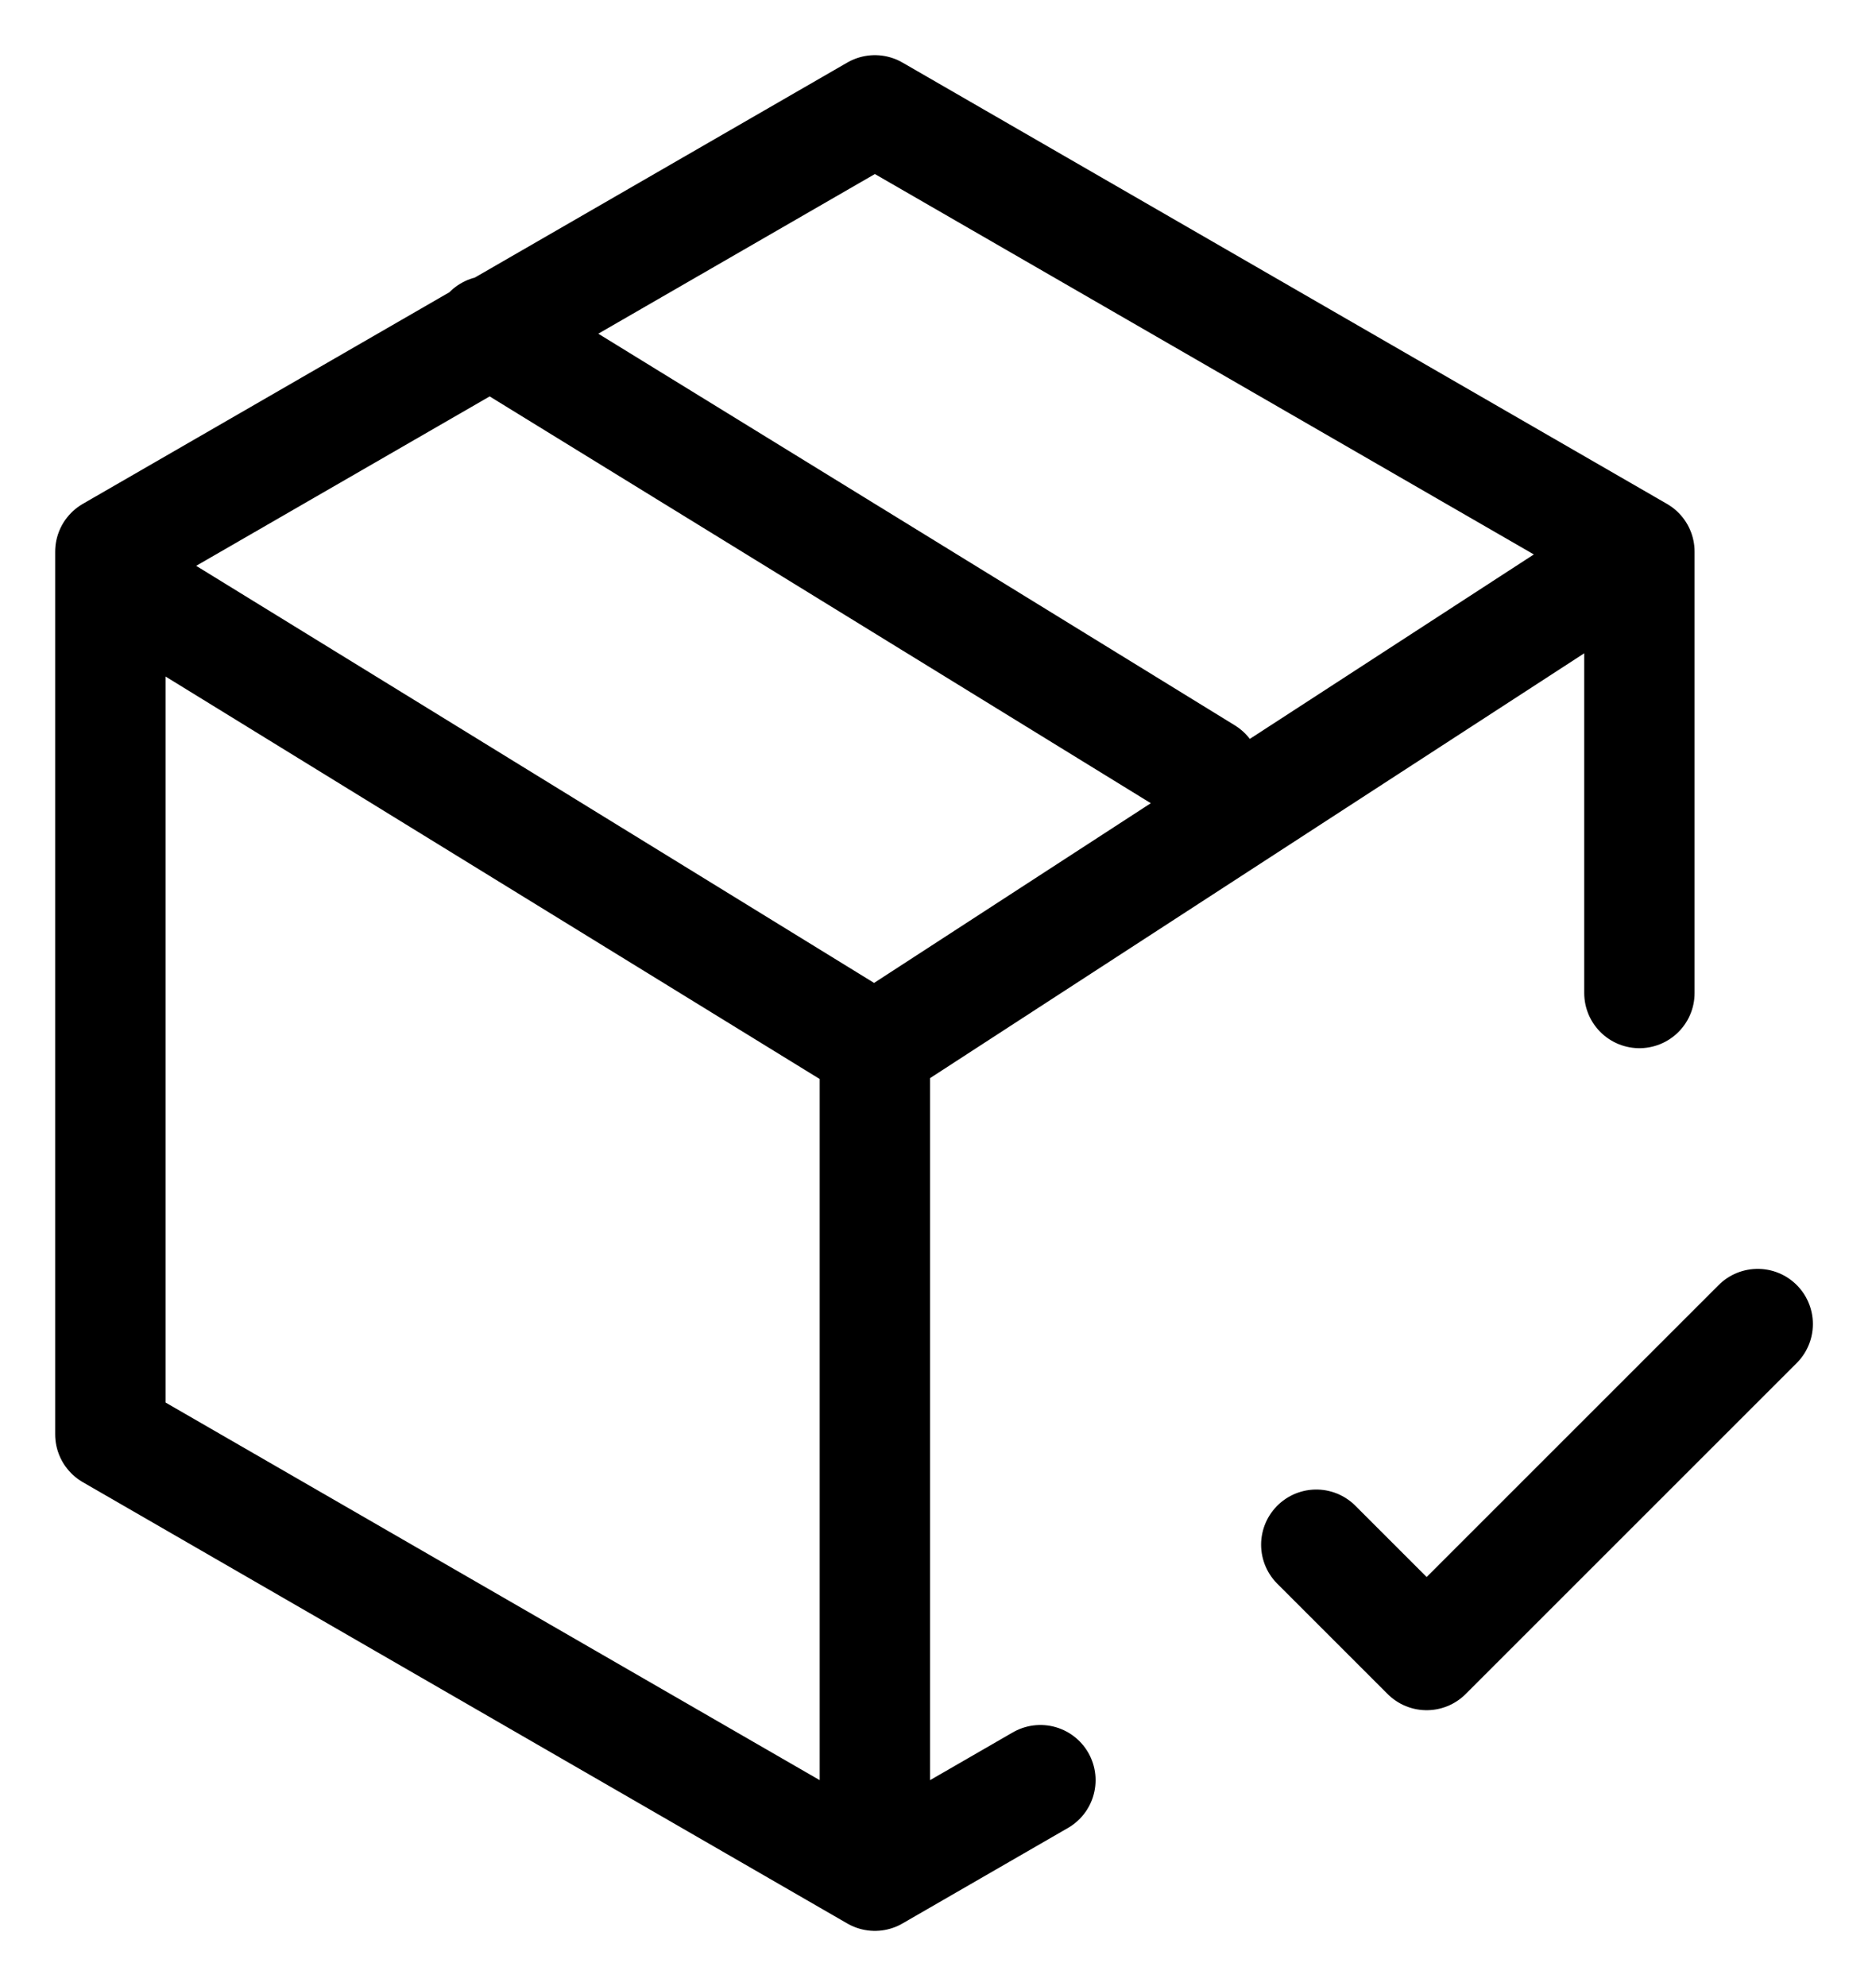
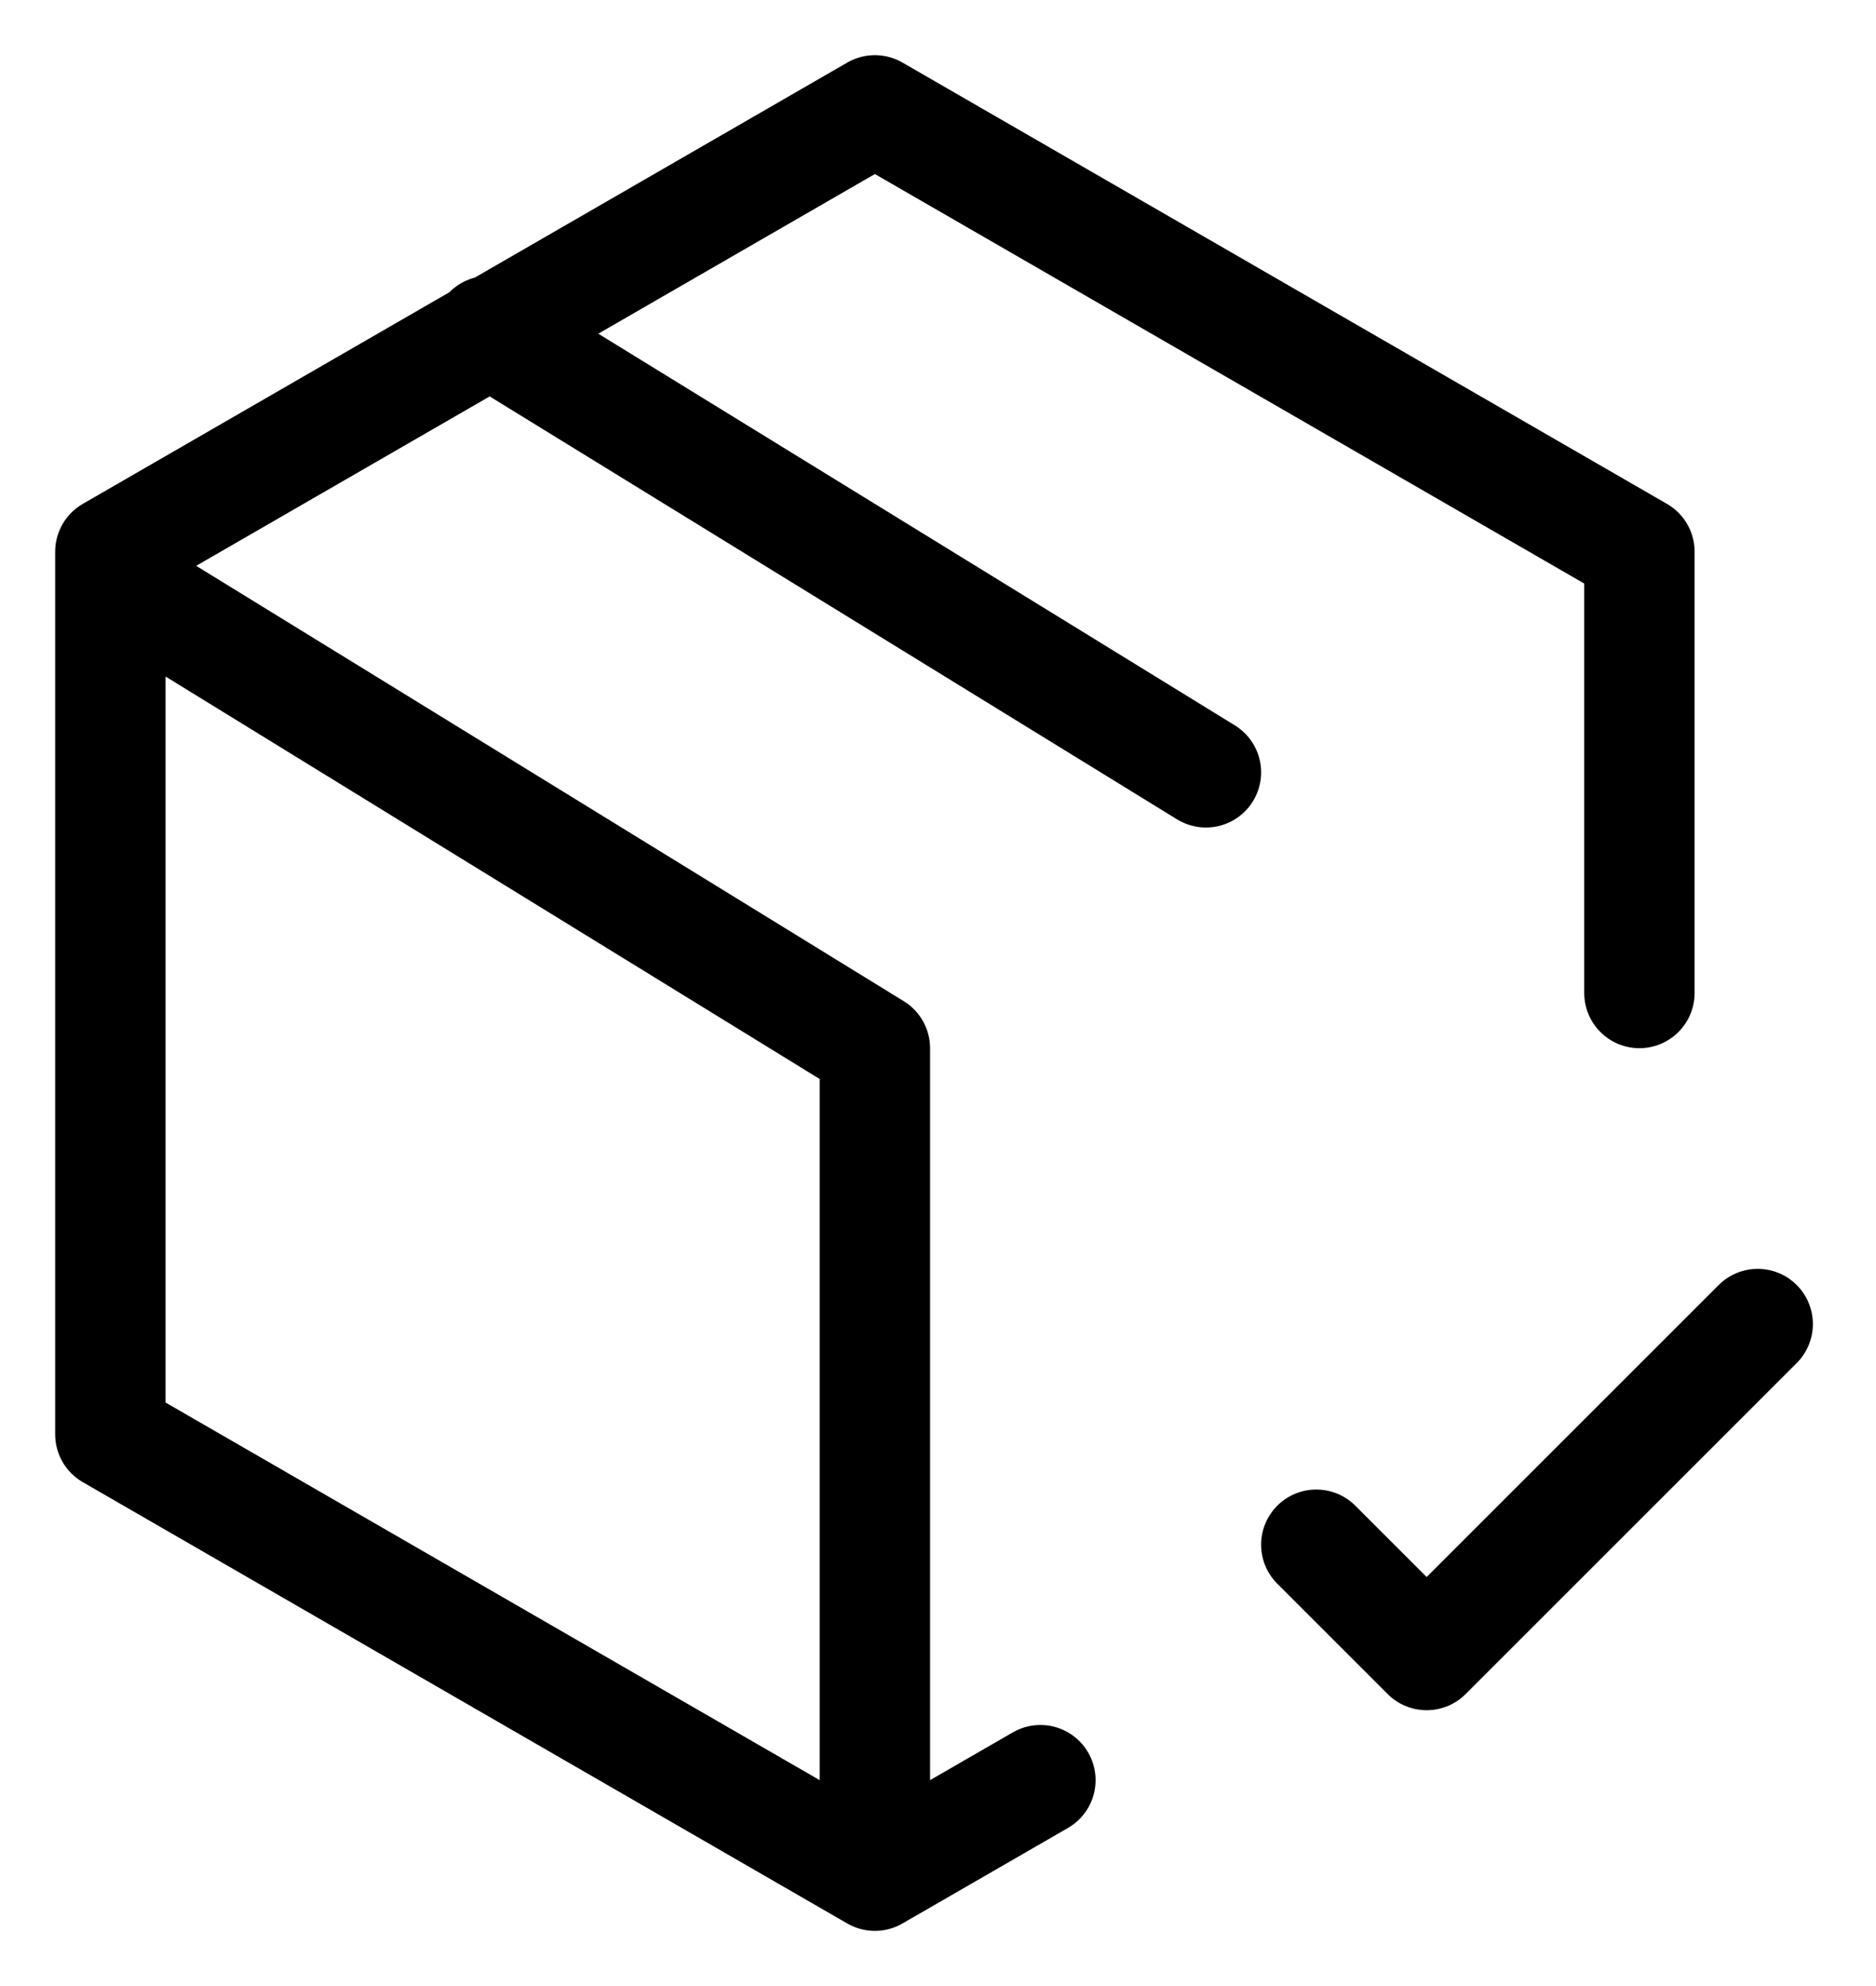
<svg xmlns="http://www.w3.org/2000/svg" width="17" height="18" viewBox="0 0 17 18" fill="none">
-   <path d="M14.856 5L7.928 1L1 5V13L7.928 17M14.856 5L7.928 9.5M14.856 5V9M7.928 17V9.5M7.928 17L9.428 16.134M7.928 9.5L1.428 5.5M10.928 7L4.428 3M11.928 14L12.928 15L15.928 12" stroke="black" stroke-linecap="round" stroke-linejoin="round" />
+   <path d="M14.856 5L7.928 1L1 5V13L7.928 17L7.928 9.5M14.856 5V9M7.928 17V9.5M7.928 17L9.428 16.134M7.928 9.5L1.428 5.5M10.928 7L4.428 3M11.928 14L12.928 15L15.928 12" stroke="black" stroke-linecap="round" stroke-linejoin="round" />
</svg>